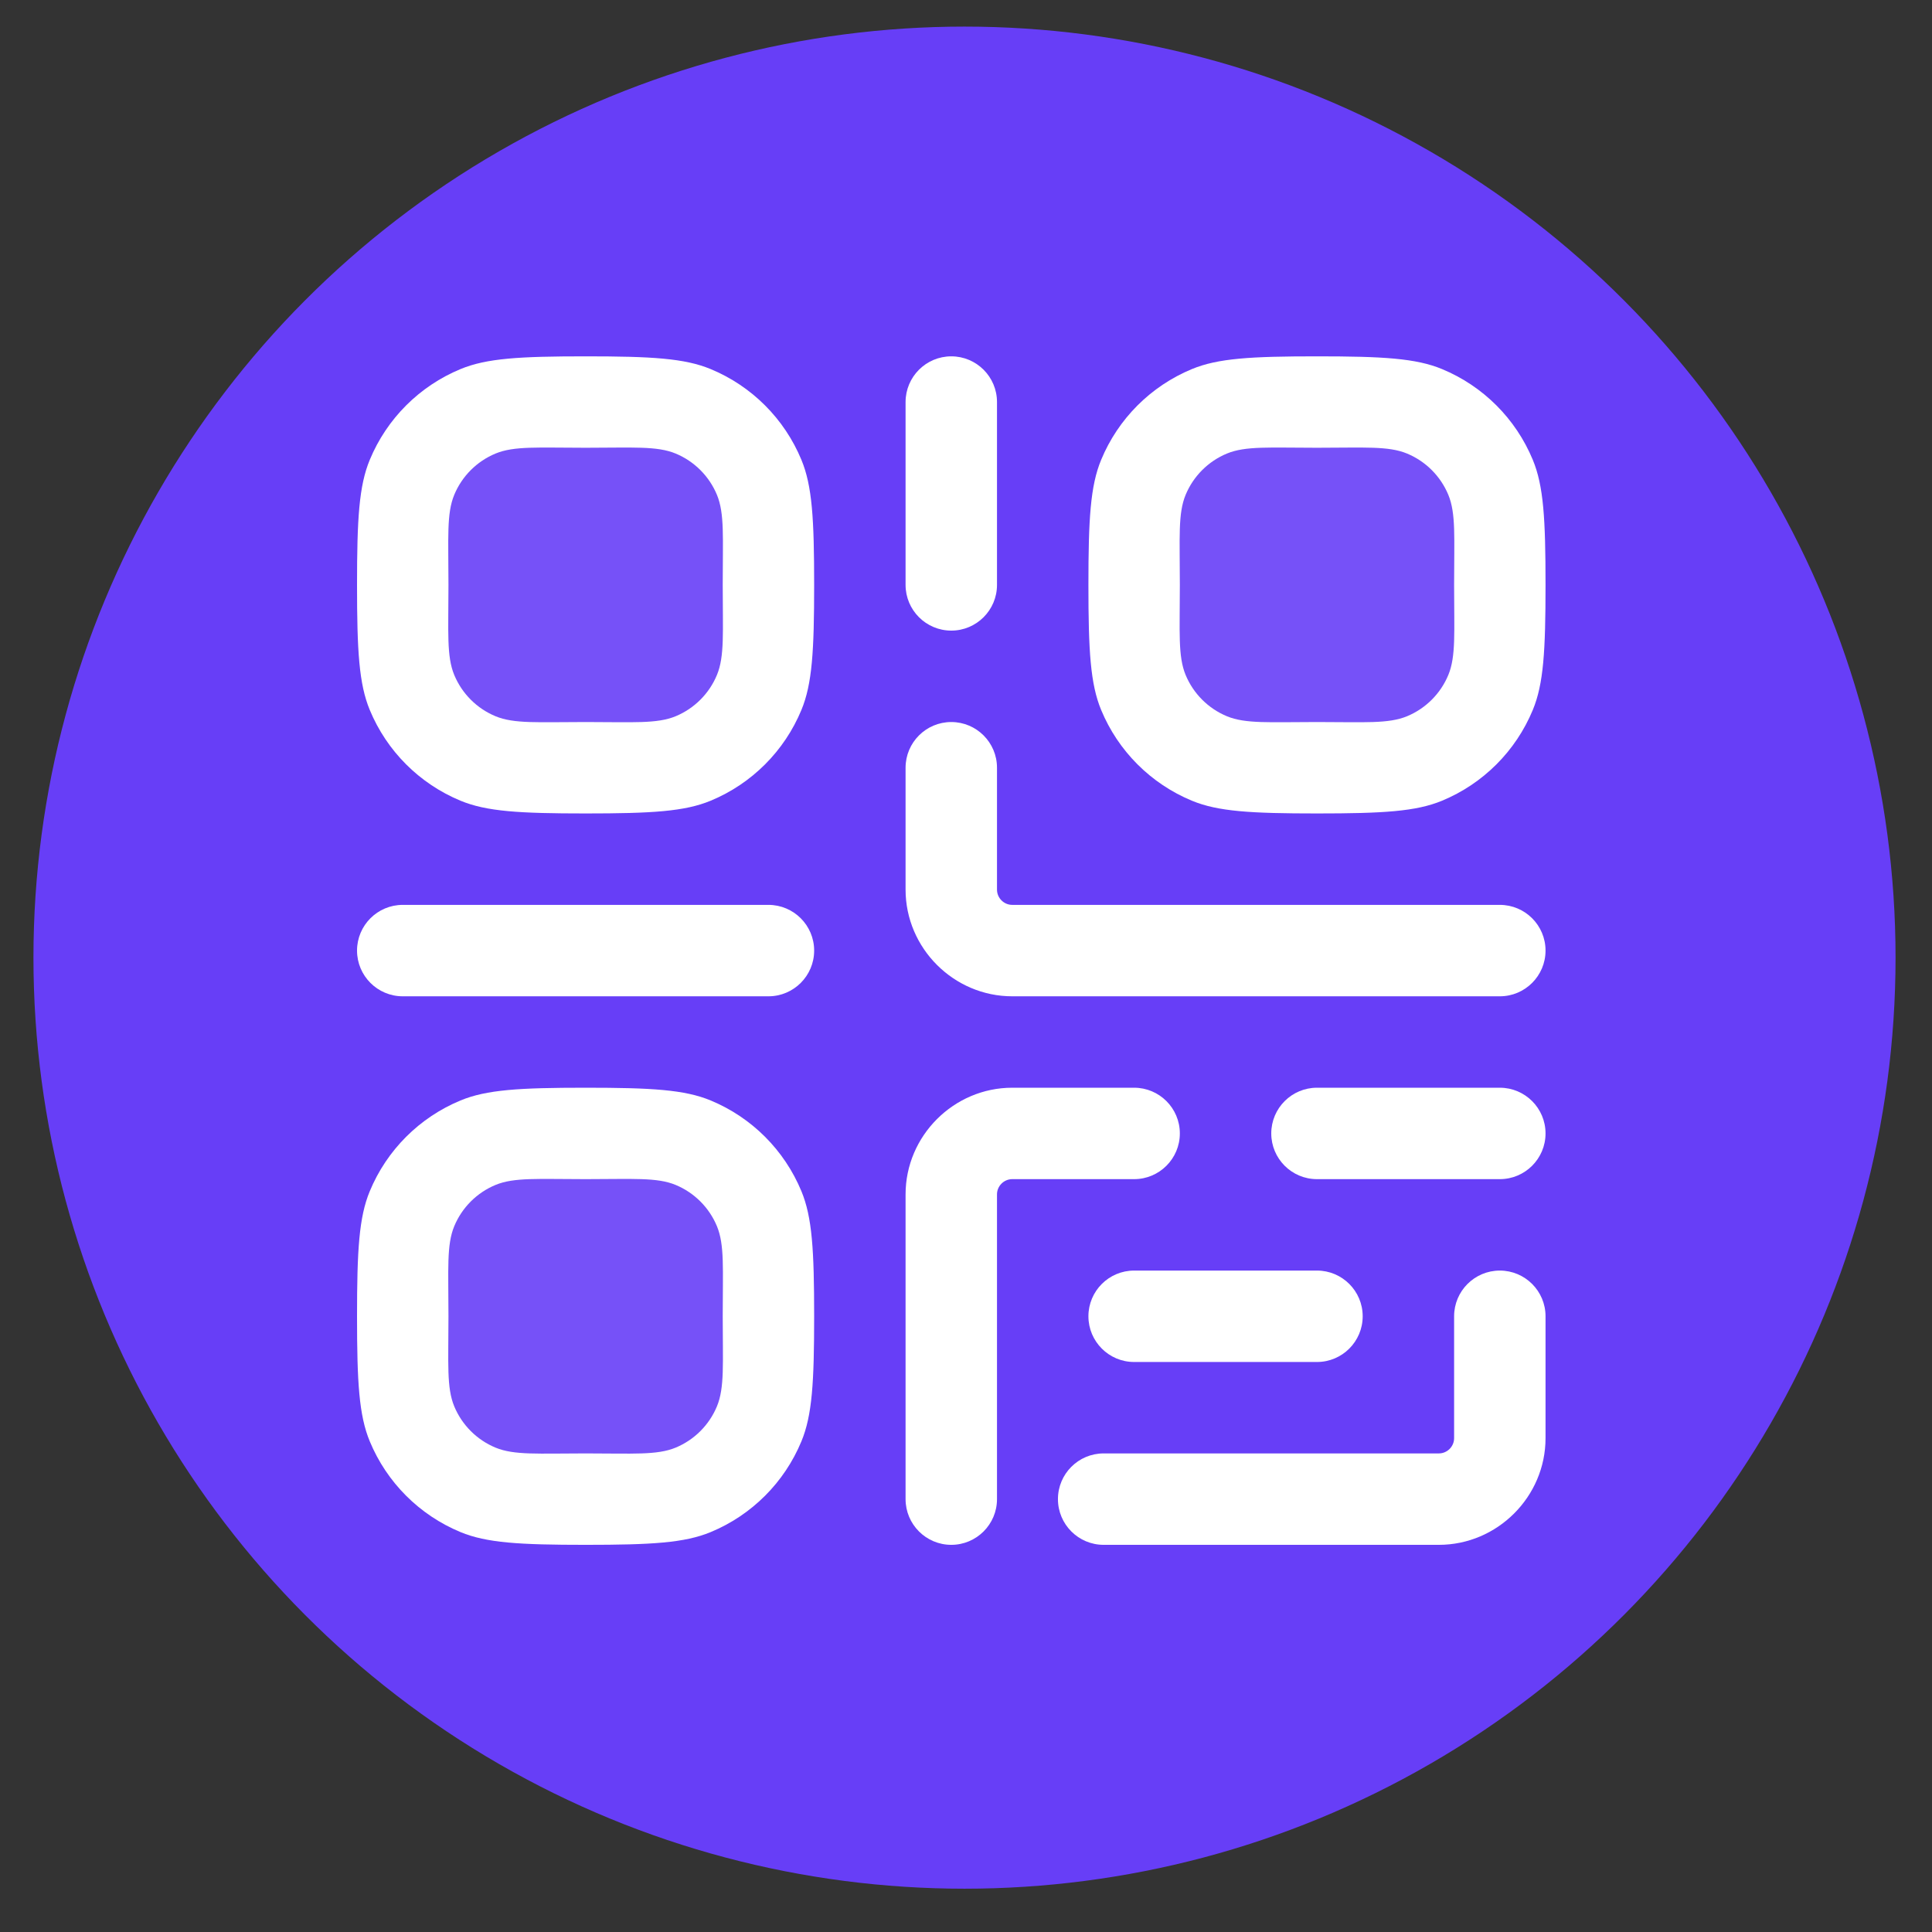
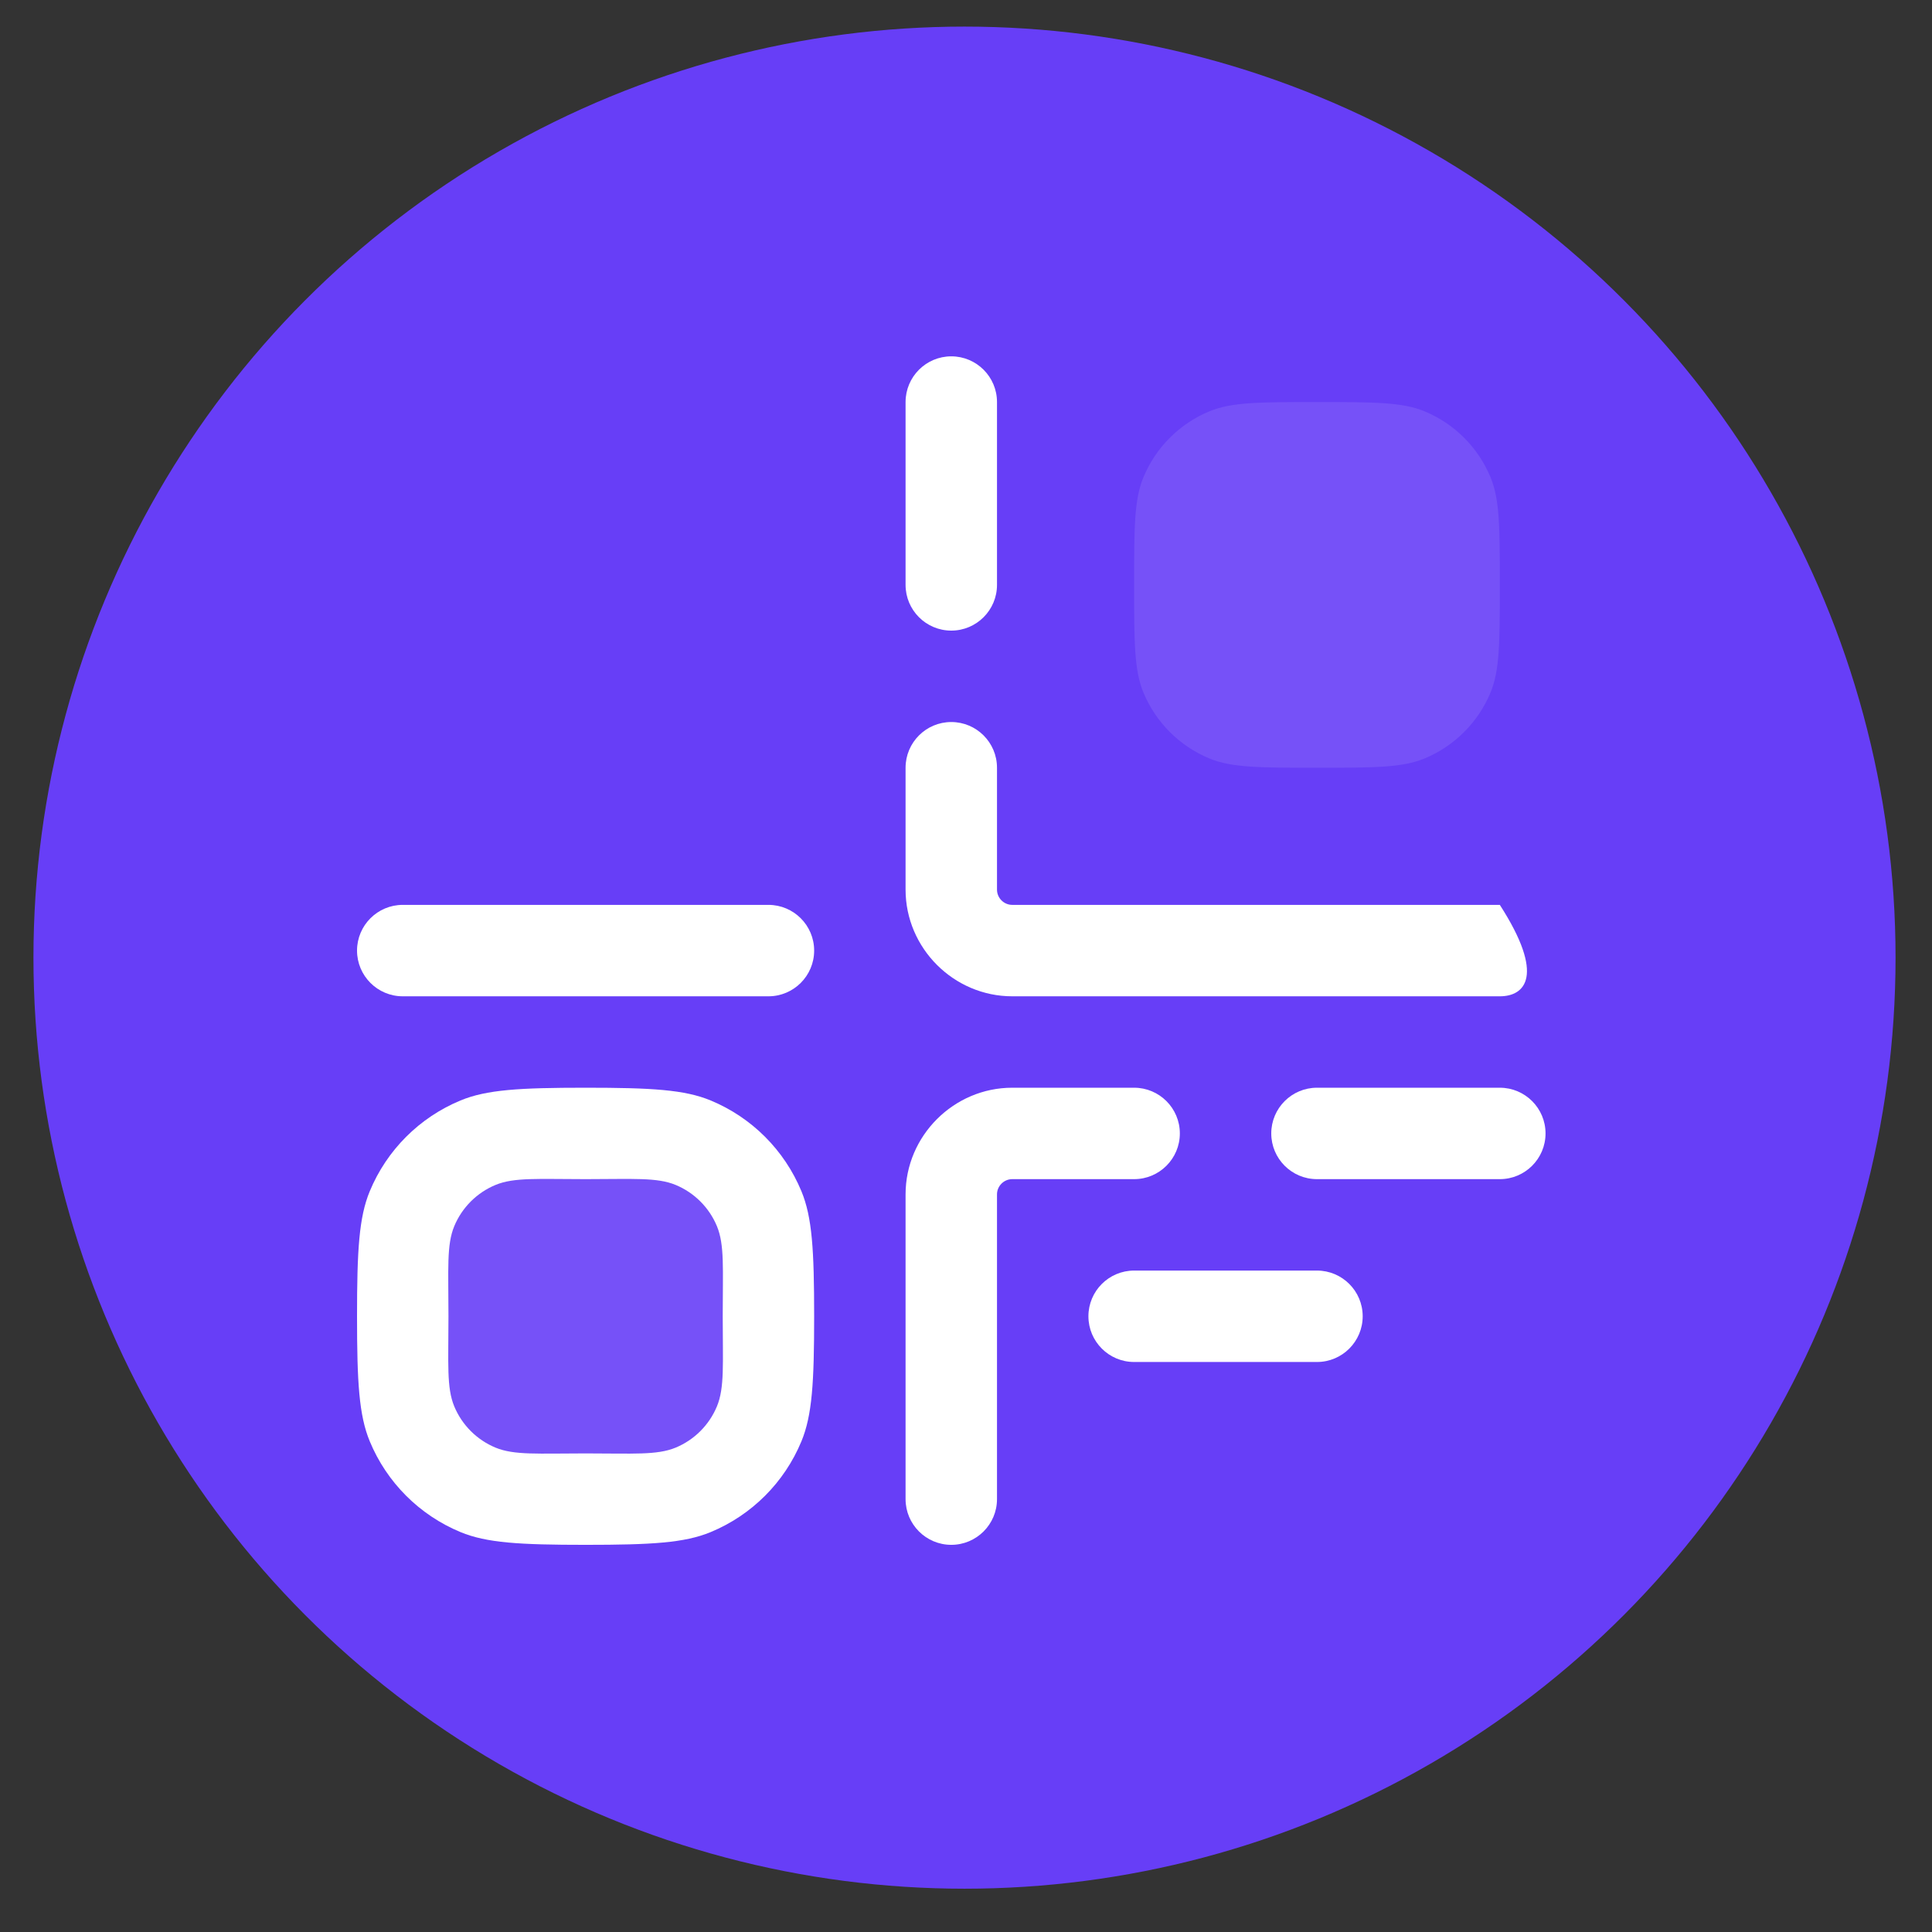
<svg xmlns="http://www.w3.org/2000/svg" width="100%" height="100%" viewBox="0 0 128 128" version="1.1" xml:space="preserve" style="fill-rule:evenodd;clip-rule:evenodd;stroke-linejoin:round;stroke-miterlimit:2;">
  <rect x="0" y="0" width="128" height="128" fill="#333333" stroke="none" />
  <g transform="matrix(1.032,0,0,1.032,-2.72,-2.923)">
    <circle cx="64.555" cy="64.312" r="59.772" style="fill:rgb(103,62,247);" />
  </g>
  <g id="favicon.svg" transform="matrix(4.038,0,0,4.038,63.025,62.979)">
    <g transform="matrix(1,0,0,1,-12,-12)">
      <path d="M15,6C15,5.068 15,4.602 15.152,4.235C15.355,3.745 15.745,3.355 16.235,3.152C16.602,3 17.068,3 18,3C18.932,3 19.398,3 19.765,3.152C20.255,3.355 20.645,3.745 20.848,4.235C21,4.602 21,5.068 21,6C21,6.932 21,7.398 20.848,7.765C20.645,8.255 20.255,8.645 19.765,8.848C19.398,9 18.932,9 18,9C17.068,9 16.602,9 16.235,8.848C15.745,8.645 15.355,8.255 15.152,7.765C15,7.398 15,6.932 15,6Z" style="fill:white;fill-opacity:0.1;fill-rule:nonzero;" />
-       <path d="M3,6C3,5.068 3,4.602 3.152,4.235C3.355,3.745 3.745,3.355 4.235,3.152C4.602,3 5.068,3 6,3C6.932,3 7.398,3 7.765,3.152C8.255,3.355 8.645,3.745 8.848,4.235C9,4.602 9,5.068 9,6C9,6.932 9,7.398 8.848,7.765C8.645,8.255 8.255,8.645 7.765,8.848C7.398,9 6.932,9 6,9C5.068,9 4.602,9 4.235,8.848C3.745,8.645 3.355,8.255 3.152,7.765C3,7.398 3,6.932 3,6Z" style="fill:white;fill-opacity:0.1;fill-rule:nonzero;" />
      <path d="M3,18C3,17.068 3,16.602 3.152,16.235C3.355,15.745 3.745,15.355 4.235,15.152C4.602,15 5.068,15 6,15C6.932,15 7.398,15 7.765,15.152C8.255,15.355 8.645,15.745 8.848,16.235C9,16.602 9,17.068 9,18C9,18.932 9,19.398 8.848,19.765C8.645,20.255 8.255,20.645 7.765,20.848C7.398,21 6.932,21 6,21C5.068,21 4.602,21 4.235,20.848C3.745,20.645 3.355,20.255 3.152,19.765C3,19.398 3,18.932 3,18Z" style="fill:white;fill-opacity:0.1;fill-rule:nonzero;" />
-       <path d="M14.25,6C14.25,4.915 14.282,4.375 14.459,3.948C14.738,3.274 15.274,2.738 15.948,2.459C16.375,2.282 16.915,2.25 18,2.25C19.085,2.25 19.625,2.282 20.052,2.459C20.726,2.738 21.262,3.274 21.541,3.948C21.718,4.375 21.75,4.915 21.75,6C21.75,7.085 21.718,7.625 21.541,8.052C21.262,8.726 20.726,9.262 20.052,9.541C19.625,9.718 19.085,9.75 18,9.75C16.915,9.75 16.375,9.718 15.948,9.541C15.274,9.262 14.738,8.726 14.459,8.052C14.282,7.625 14.25,7.085 14.25,6ZM15.75,6C15.75,6.779 15.718,7.171 15.845,7.478C15.972,7.784 16.216,8.028 16.522,8.155C16.829,8.282 17.221,8.25 18,8.25C18.779,8.25 19.171,8.282 19.478,8.155C19.784,8.028 20.028,7.784 20.155,7.478C20.282,7.171 20.25,6.779 20.25,6C20.25,5.221 20.282,4.829 20.155,4.522C20.028,4.216 19.784,3.972 19.478,3.845C19.171,3.718 18.779,3.75 18,3.75C17.221,3.75 16.829,3.718 16.522,3.845C16.216,3.972 15.972,4.216 15.845,4.522C15.718,4.829 15.75,5.221 15.75,6Z" style="fill:white;" />
-       <path d="M2.25,6C2.25,4.915 2.282,4.375 2.459,3.948C2.738,3.274 3.274,2.738 3.948,2.459C4.375,2.282 4.915,2.25 6,2.25C7.085,2.25 7.625,2.282 8.052,2.459C8.726,2.738 9.262,3.274 9.541,3.948C9.718,4.375 9.75,4.915 9.75,6C9.75,7.085 9.718,7.625 9.541,8.052C9.262,8.726 8.726,9.262 8.052,9.541C7.625,9.718 7.085,9.75 6,9.75C4.915,9.75 4.375,9.718 3.948,9.541C3.274,9.262 2.738,8.726 2.459,8.052C2.282,7.625 2.25,7.085 2.25,6ZM3.75,6C3.75,6.779 3.718,7.171 3.845,7.478C3.972,7.784 4.216,8.028 4.522,8.155C4.829,8.282 5.221,8.25 6,8.25C6.779,8.25 7.171,8.282 7.478,8.155C7.784,8.028 8.028,7.784 8.155,7.478C8.282,7.171 8.25,6.779 8.25,6C8.25,5.221 8.282,4.829 8.155,4.522C8.028,4.216 7.784,3.972 7.478,3.845C7.171,3.718 6.779,3.75 6,3.75C5.221,3.75 4.829,3.718 4.522,3.845C4.216,3.972 3.972,4.216 3.845,4.522C3.718,4.829 3.75,5.221 3.75,6Z" style="fill:white;" />
      <path d="M2.25,18C2.25,16.915 2.282,16.375 2.459,15.948C2.738,15.274 3.274,14.738 3.948,14.459C4.375,14.282 4.915,14.25 6,14.25C7.085,14.25 7.625,14.282 8.052,14.459C8.726,14.738 9.262,15.274 9.541,15.948C9.718,16.375 9.75,16.915 9.75,18C9.75,19.085 9.718,19.625 9.541,20.052C9.262,20.726 8.726,21.262 8.052,21.541C7.625,21.718 7.085,21.75 6,21.75C4.915,21.75 4.375,21.718 3.948,21.541C3.274,21.262 2.738,20.726 2.459,20.052C2.282,19.625 2.25,19.085 2.25,18ZM3.75,18C3.75,18.779 3.718,19.171 3.845,19.478C3.972,19.784 4.216,20.028 4.522,20.155C4.829,20.282 5.221,20.25 6,20.25C6.779,20.25 7.171,20.282 7.478,20.155C7.784,20.028 8.028,19.784 8.155,19.478C8.282,19.171 8.25,18.779 8.25,18C8.25,17.221 8.282,16.829 8.155,16.522C8.028,16.216 7.784,15.972 7.478,15.845C7.171,15.718 6.779,15.75 6,15.75C5.221,15.75 4.829,15.718 4.522,15.845C4.216,15.972 3.972,16.216 3.845,16.522C3.718,16.829 3.75,17.221 3.75,18Z" style="fill:white;" />
      <path d="M11.25,3C11.25,2.586 11.586,2.25 12,2.25C12.414,2.25 12.75,2.586 12.75,3L12.75,6C12.75,6.414 12.414,6.75 12,6.75C11.586,6.75 11.25,6.414 11.25,6L11.25,3Z" style="fill:white;" />
      <path d="M18,17.25C18.414,17.25 18.75,17.586 18.75,18C18.75,18.414 18.414,18.75 18,18.75L15,18.75C14.586,18.75 14.25,18.414 14.25,18C14.25,17.586 14.586,17.25 15,17.25L18,17.25Z" style="fill:white;" />
      <path d="M21,14.25C21.414,14.25 21.75,14.586 21.75,15C21.75,15.414 21.414,15.75 21,15.75L18,15.75C17.586,15.75 17.25,15.414 17.25,15C17.25,14.586 17.586,14.25 18,14.25L21,14.25Z" style="fill:white;" />
      <path d="M9,11.25C9.414,11.25 9.75,11.586 9.75,12C9.75,12.414 9.414,12.75 9,12.75L3,12.75C2.586,12.75 2.25,12.414 2.25,12C2.25,11.586 2.586,11.25 3,11.25L9,11.25Z" style="fill:white;" />
-       <path d="M21,11.25C21.414,11.25 21.75,11.586 21.75,12C21.75,12.414 21.414,12.75 21,12.75L13,12.75C12.04,12.75 11.25,11.96 11.25,11L11.25,9C11.25,8.586 11.586,8.25 12,8.25C12.414,8.25 12.75,8.586 12.75,9L12.75,11C12.75,11.137 12.863,11.25 13,11.25L21,11.25Z" style="fill:white;" />
-       <path d="M14.5,21.75C14.086,21.75 13.75,21.414 13.75,21C13.75,20.586 14.086,20.25 14.5,20.25L20,20.25C20.137,20.25 20.25,20.137 20.25,20L20.25,18C20.25,17.586 20.586,17.25 21,17.25C21.414,17.25 21.75,17.586 21.75,18L21.75,20C21.75,20.96 20.96,21.75 20,21.75L14.5,21.75Z" style="fill:white;" />
+       <path d="M21,11.25C21.75,12.414 21.414,12.75 21,12.75L13,12.75C12.04,12.75 11.25,11.96 11.25,11L11.25,9C11.25,8.586 11.586,8.25 12,8.25C12.414,8.25 12.75,8.586 12.75,9L12.75,11C12.75,11.137 12.863,11.25 13,11.25L21,11.25Z" style="fill:white;" />
      <path d="M12.75,21C12.75,21.414 12.414,21.75 12,21.75C11.586,21.75 11.25,21.414 11.25,21L11.25,16C11.25,15.04 12.04,14.25 13,14.25L15,14.25C15.414,14.25 15.75,14.586 15.75,15C15.75,15.414 15.414,15.75 15,15.75L13,15.75C12.863,15.75 12.75,15.863 12.75,16L12.75,21Z" style="fill:white;" />
    </g>
  </g>
</svg>